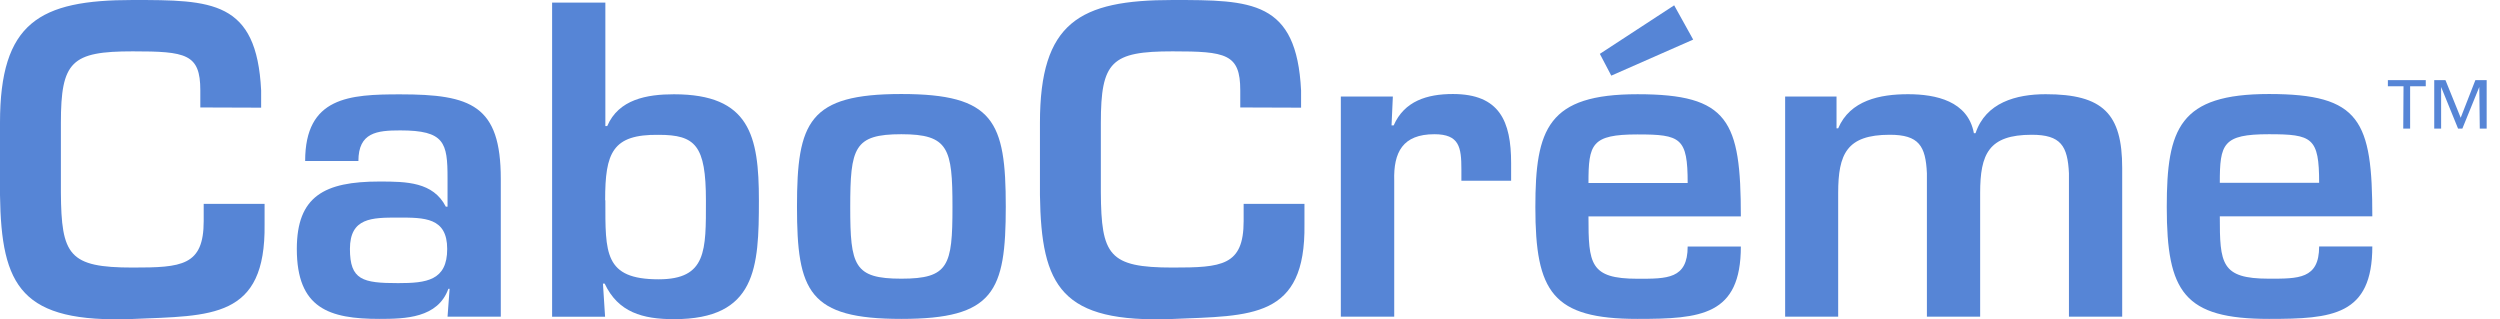
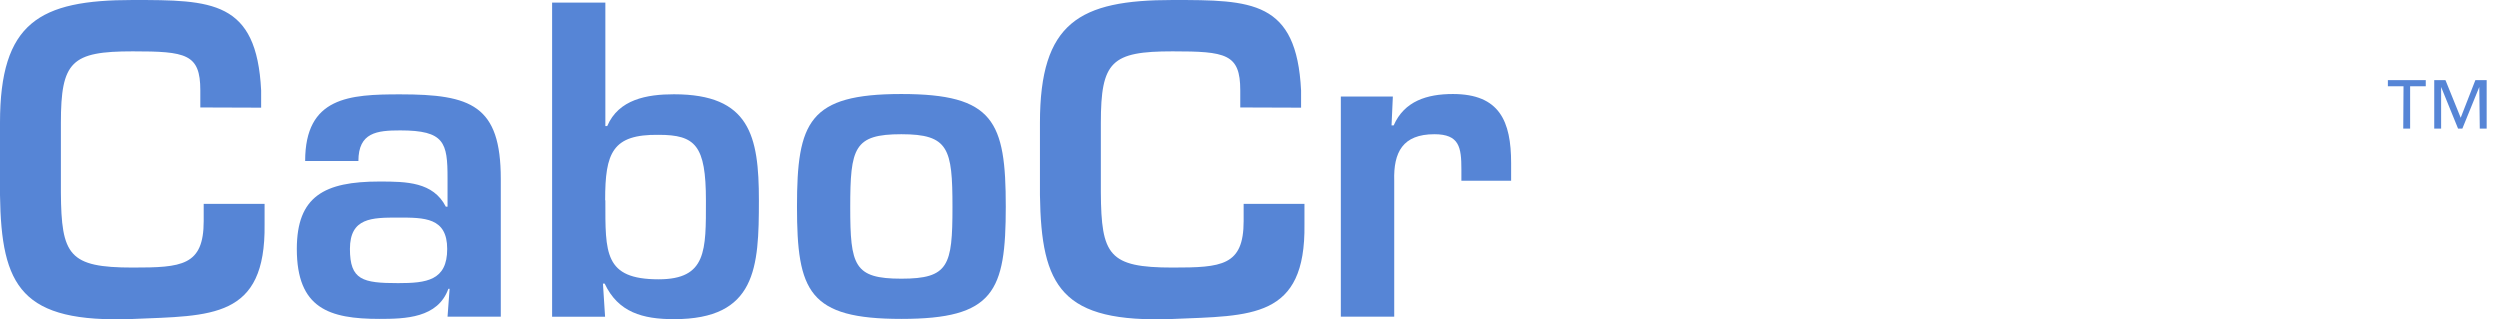
<svg xmlns="http://www.w3.org/2000/svg" width="180" height="23" viewBox="0 0 180 23" fill="none">
  <path d="M178.509 6.262L177.289 9.261H176.981L175.761 6.262V9.261H175.265V5.771H176.074L177.17 8.479L178.226 5.771H179.04V9.261H178.544L178.509 6.262ZM173.053 6.213H171.927V5.771H174.655V6.213H173.529V9.261H173.034L173.053 6.213Z" fill="#5685D6" />
  <path d="M14.423 7.737V6.498C14.423 3.873 13.386 3.697 9.557 3.697C5.143 3.697 4.384 4.419 4.384 8.848V13.857C4.414 18.379 4.96 19.264 9.557 19.264C13.084 19.264 14.666 19.141 14.666 15.917V14.678H19.05V16.153C19.139 22.966 15.216 22.725 9.557 22.966C1.523 23.27 0.094 20.645 0 14.044V8.848C0 1.612 2.832 0 9.557 0C15.246 0 18.485 0.029 18.802 6.513V7.752L14.423 7.737Z" fill="#5685D6" />
  <path d="M32.372 20.793H32.283C31.524 22.902 29.178 22.961 27.323 22.961C23.702 22.961 21.371 22.209 21.371 17.927C21.371 14.127 23.355 13.07 27.323 13.07C29.272 13.07 31.186 13.1 32.099 14.88H32.223V12.83C32.223 10.269 32.01 9.389 28.816 9.389C27.139 9.389 25.805 9.536 25.805 11.591H21.971C21.971 6.975 25.165 6.793 28.816 6.793C33.924 6.793 36.057 7.58 36.057 12.884V22.799H32.223L32.372 20.793ZM25.195 17.927C25.195 20.159 26.108 20.385 28.667 20.385C30.705 20.385 32.198 20.203 32.198 17.927C32.198 15.651 30.552 15.666 28.667 15.666C26.782 15.666 25.195 15.666 25.195 17.927Z" fill="#5685D6" />
  <path d="M39.752 0.187H43.586V9.079H43.72C44.538 7.152 46.576 6.788 48.526 6.788C53.981 6.788 54.641 9.772 54.641 14.417C54.641 19.274 54.457 22.98 48.526 22.98C46.274 22.98 44.508 22.489 43.536 20.419H43.412L43.566 22.803H39.752V0.187ZM43.586 14.442C43.586 18.212 43.492 20.11 47.42 20.11C50.891 20.11 50.827 18.03 50.827 14.442C50.827 10.46 50.068 9.708 47.42 9.708C44.087 9.664 43.571 11.001 43.571 14.398L43.586 14.442Z" fill="#5685D6" />
  <path d="M72.416 14.879C72.416 21.004 71.563 22.961 64.897 22.961C58.232 22.961 57.383 20.994 57.383 14.879C57.383 8.764 58.237 6.769 64.897 6.769C71.558 6.769 72.416 8.73 72.416 14.879ZM61.217 14.909C61.217 19.131 61.49 20.065 64.897 20.065C68.305 20.065 68.578 19.131 68.578 14.909C68.578 10.686 68.305 9.664 64.897 9.664C61.49 9.664 61.217 10.627 61.217 14.934V14.909Z" fill="#5685D6" />
  <path d="M89.299 7.737V6.498C89.299 3.873 88.263 3.697 84.429 3.697C80.019 3.697 79.261 4.419 79.261 8.848V13.857C79.29 18.379 79.836 19.264 84.429 19.264C87.96 19.264 89.542 19.141 89.542 15.917V14.678H93.921V16.153C94.016 22.966 90.093 22.725 84.429 22.966C76.399 23.27 74.971 20.645 74.876 14.044V8.848C74.876 1.612 77.708 0 84.429 0C90.122 0 93.356 0.029 93.678 6.513V7.752L89.299 7.737Z" fill="#5685D6" />
  <path d="M100.285 6.951L100.191 9.03H100.344C101.108 7.28 102.745 6.769 104.605 6.769C107.977 6.769 108.801 8.735 108.801 11.743V13.011H105.22V12.195C105.22 10.598 105.071 9.664 103.276 9.664C100.994 9.664 100.325 10.962 100.384 13.011V22.798H96.54V6.951H100.285Z" fill="#5685D6" />
-   <path d="M132.23 6.951V9.241H132.349C133.202 7.221 135.36 6.783 137.373 6.783C139.387 6.783 141.693 7.275 142.12 9.59H142.239C142.968 7.388 145.16 6.783 147.288 6.783C151.424 6.783 152.798 8.199 152.798 12.092V22.798H148.964V12.476C148.87 10.509 148.384 9.703 146.286 9.703C143.181 9.703 142.571 11.089 142.571 13.896V22.798H138.737V12.476C138.648 10.509 138.162 9.703 136.064 9.703C132.959 9.703 132.349 11.089 132.349 13.896V22.798H128.53V6.951H132.23Z" fill="#5685D6" />
-   <path d="M170.807 17.745C170.807 22.72 167.92 22.961 163.367 22.961C157.252 22.961 156.007 21.034 156.007 14.909C156.007 9.241 156.919 6.769 163.367 6.769C169.939 6.769 170.807 8.671 170.807 15.577H159.826C159.826 18.984 159.915 20.065 163.352 20.065C165.48 20.065 166.978 20.1 166.978 17.745H170.807ZM166.978 13.164C166.978 9.905 166.482 9.664 163.352 9.664C160.039 9.664 159.826 10.357 159.826 13.164H166.978Z" fill="#5685D6" />
-   <path d="M125.341 17.75C125.341 22.72 122.455 22.961 117.902 22.961C111.791 22.961 110.546 21.034 110.546 14.919C110.546 9.256 111.454 6.784 117.902 6.784C124.463 6.784 125.341 8.681 125.341 15.582H114.37C114.37 18.984 114.46 20.07 117.897 20.07C120.024 20.07 121.512 20.1 121.512 17.75H125.341ZM121.512 13.174C121.512 9.92 121.016 9.679 117.897 9.679C114.584 9.679 114.37 10.372 114.37 13.174H121.512ZM121.909 2.851L116.012 5.446L115.189 3.878L120.54 0.383L121.909 2.851Z" fill="#5685D6" />
</svg>